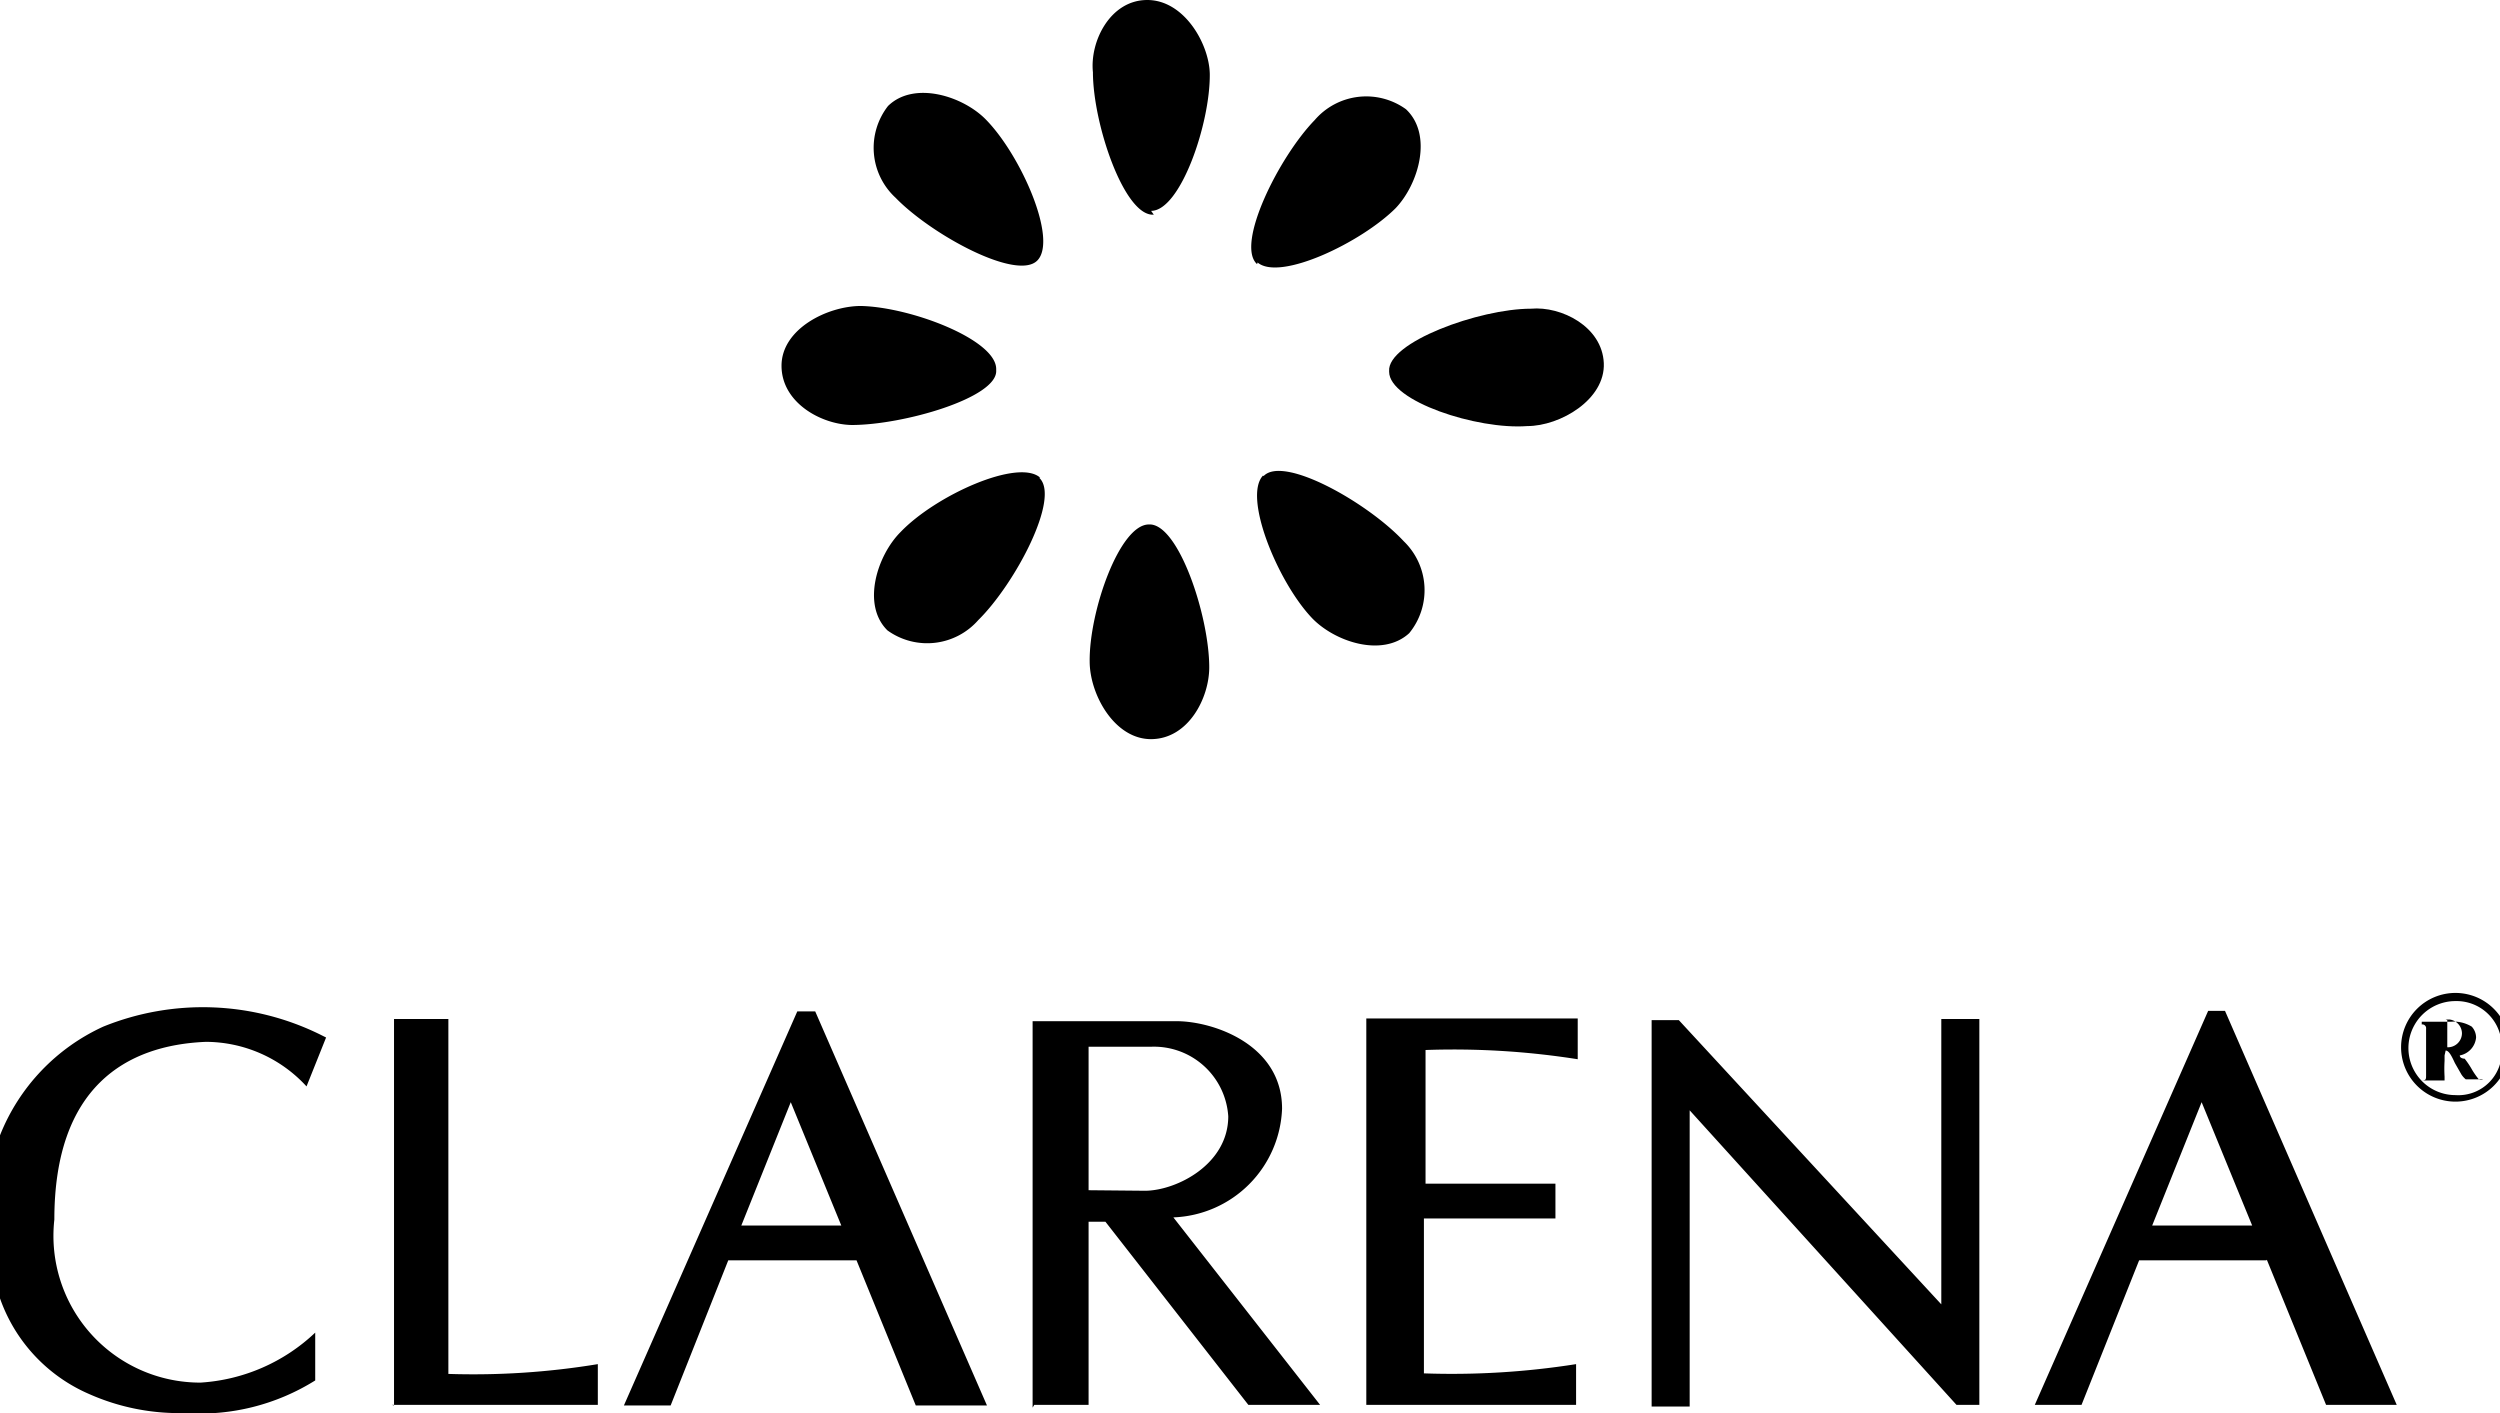
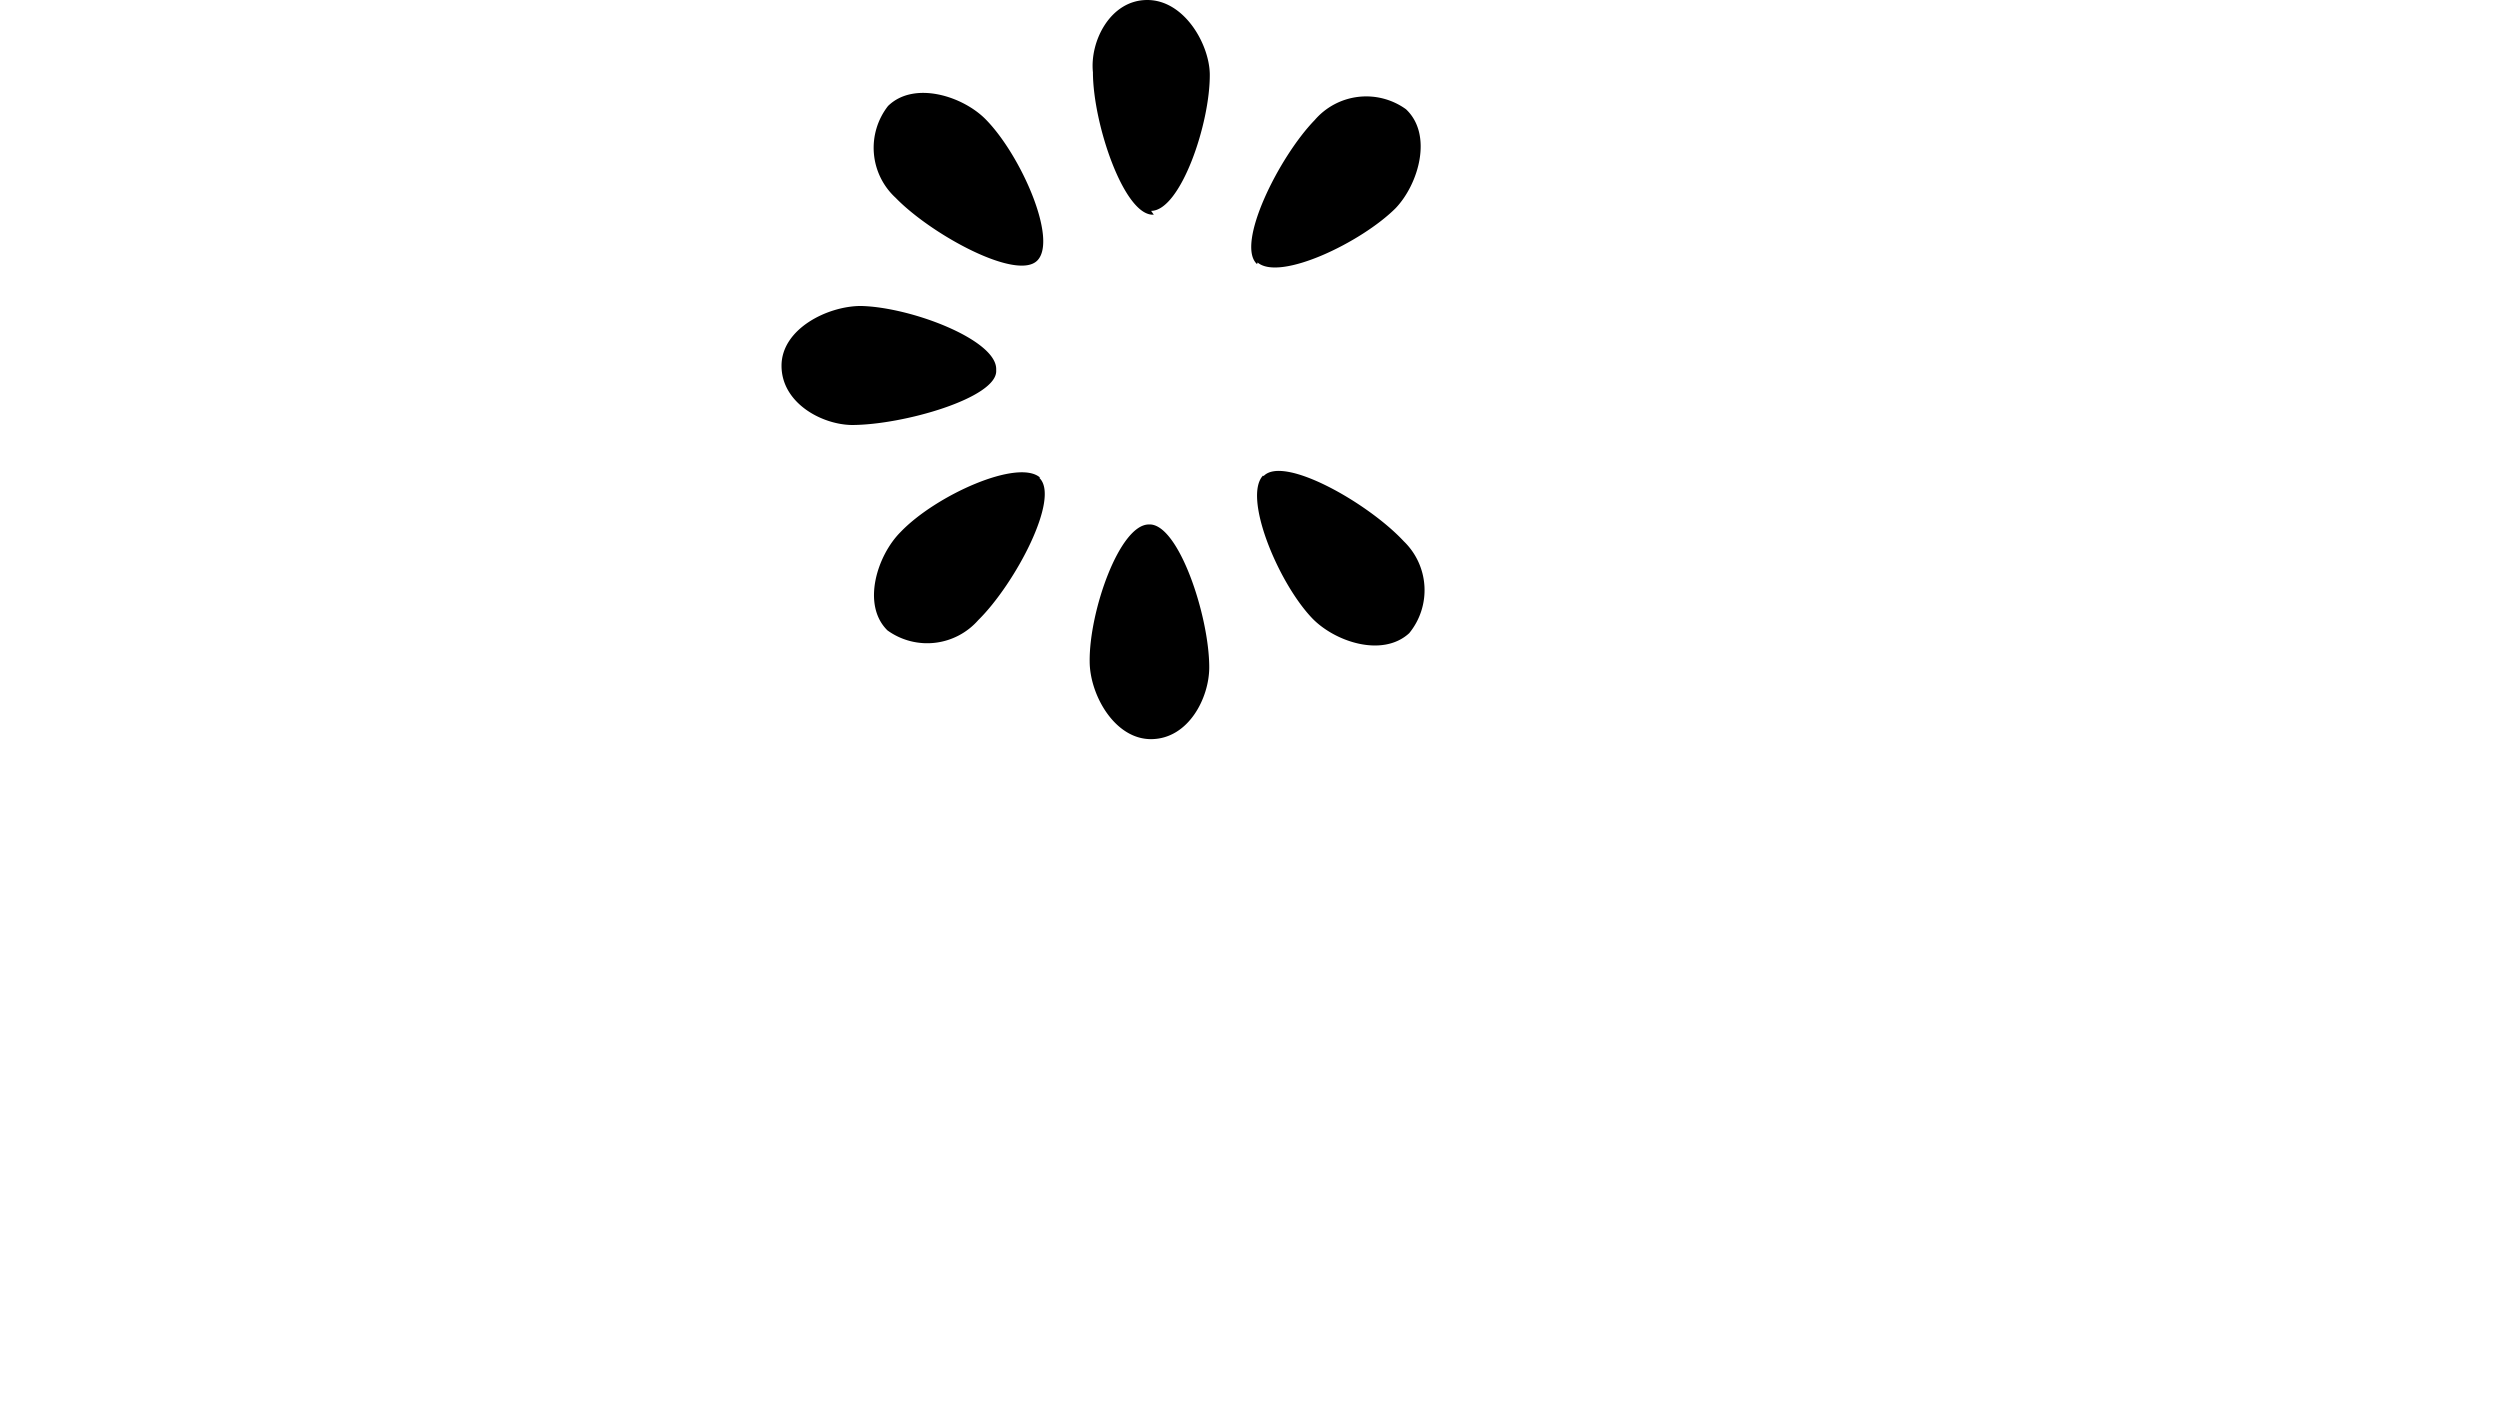
<svg xmlns="http://www.w3.org/2000/svg" id="Layer_1" data-name="Layer 1" viewBox="0 0 46 26">
  <title>MARION MIZZI ICONS</title>
  <path d="M23.14,4.83c.41.35,1.91-.37,2.54-1,.42-.44.69-1.35.19-1.82a1.25,1.25,0,0,0-1.68.2c-.66.68-1.46,2.29-1.06,2.65Zm.1,3.92c-.37.39.26,1.93.88,2.6.41.45,1.31.76,1.81.3a1.25,1.25,0,0,0-.1-1.69c-.65-.7-2.21-1.59-2.58-1.2Zm-2.1.9c-.54,0-1.1,1.6-1.09,2.52,0,.61.46,1.44,1.14,1.43s1.06-.76,1.06-1.32c0-.95-.57-2.66-1.11-2.63Zm-2-.86c-.4-.36-1.92.32-2.57,1-.43.43-.72,1.34-.24,1.81A1.25,1.25,0,0,0,18,11.41c.68-.67,1.52-2.26,1.12-2.62Zm-.81-2c0-.54-1.57-1.14-2.49-1.16-.61,0-1.46.42-1.46,1.1s.73,1.08,1.29,1.09c.95,0,2.68-.5,2.66-1Zm.76-2c.37-.39-.3-1.92-.94-2.58-.42-.44-1.33-.73-1.81-.26a1.25,1.25,0,0,0,.14,1.69c.66.68,2.24,1.54,2.61,1.15Zm2.09-.91c.54,0,1.09-1.61,1.08-2.52C22.25.81,21.79,0,21.11,0s-1.06.76-1,1.33c0,.95.58,2.66,1.12,2.62Z" style="fill-rule:evenodd" />
-   <path d="M25.56,6.84c0,.54,1.62,1.07,2.54,1,.61,0,1.44-.49,1.41-1.16s-.78-1.05-1.34-1c-.95,0-2.65.62-2.61,1.15Z" style="fill-rule:evenodd" />
-   <path d="M6,19.09l-.36.9a2.52,2.52,0,0,0-1.85-.82C2.32,19.23,1,20,1,22.44a2.7,2.7,0,0,0,2.69,3,3.37,3.37,0,0,0,2.11-.92v.88A4,4,0,0,1,3.4,26a4.08,4.08,0,0,1-1.76-.35A3,3,0,0,1,0,23.89a5,5,0,0,1,0-3,3.7,3.7,0,0,1,1.9-2,4.88,4.88,0,0,1,4,.15Zm39.18-.82a1,1,0,0,0-1,1,1,1,0,0,0,1,1,1,1,0,0,0,1-1,1,1,0,0,0-1-1Zm0,1.88a.86.86,0,0,1,0-1.73.83.83,0,0,1,.85.86.8.8,0,0,1-.85.87ZM45,19.33h0c.06,0,.11.1.17.23l.12.21a.39.39,0,0,0,.08.09h.32v0s0,0,0,0a.1.1,0,0,1-.08,0,1.44,1.44,0,0,1-.12-.17,1.6,1.6,0,0,0-.14-.21s-.09,0-.09-.06h0a.37.37,0,0,0,.3-.33.3.3,0,0,0-.08-.2.63.63,0,0,0-.38-.09h-.54v.05h0a.07.07,0,0,1,.08.08v.85c0,.08,0,.1-.08.1h0v0s0,0,0,0h.51s0,0,0,0v0h-.09s0,0,0-.07a2.49,2.49,0,0,1,0-.29v-.1Zm0-.57h.08a.26.26,0,0,1,.22.25.26.26,0,0,1-.27.26h0v-.5Zm-5.4,3.79h1.84l-.93-2.27-.91,2.27Zm2.1.64H39.36L38.3,25.85h-.86l3.19-7.25h.31l3.16,7.25H42.8l-1.09-2.67Zm-28.06-.64h1.84l-.93-2.27-.91,2.27Zm2.1.64H13.4l-1.06,2.67h-.86l3.19-7.25H15l3.16,7.25H16.85l-1.09-2.67ZM36,25.85h.42V18.75h-.7V24l-4.83-5.23h-.5v7.11h.7V20.43L36,25.85Zm-10.87,0H29V25.1a14.66,14.66,0,0,1-2.8.17V22.42h2.42v-.64H26.23V19.32a14.66,14.66,0,0,1,2.8.17v-.75H25.14v7.11Zm-6.1,0h1V22.48h.31l2.63,3.37h1.32L21.59,22.4a2.08,2.08,0,0,0,2-2c0-1.19-1.28-1.61-1.94-1.61H19v7.11Zm1-3.95V19.26h1.15a1.37,1.37,0,0,1,1.42,1.28c0,.88-.94,1.36-1.52,1.37ZM7.21,25.85H11V25.1a14.07,14.07,0,0,1-2.75.18V18.75h-1v7.11Z" style="fill-rule:evenodd" />
</svg>